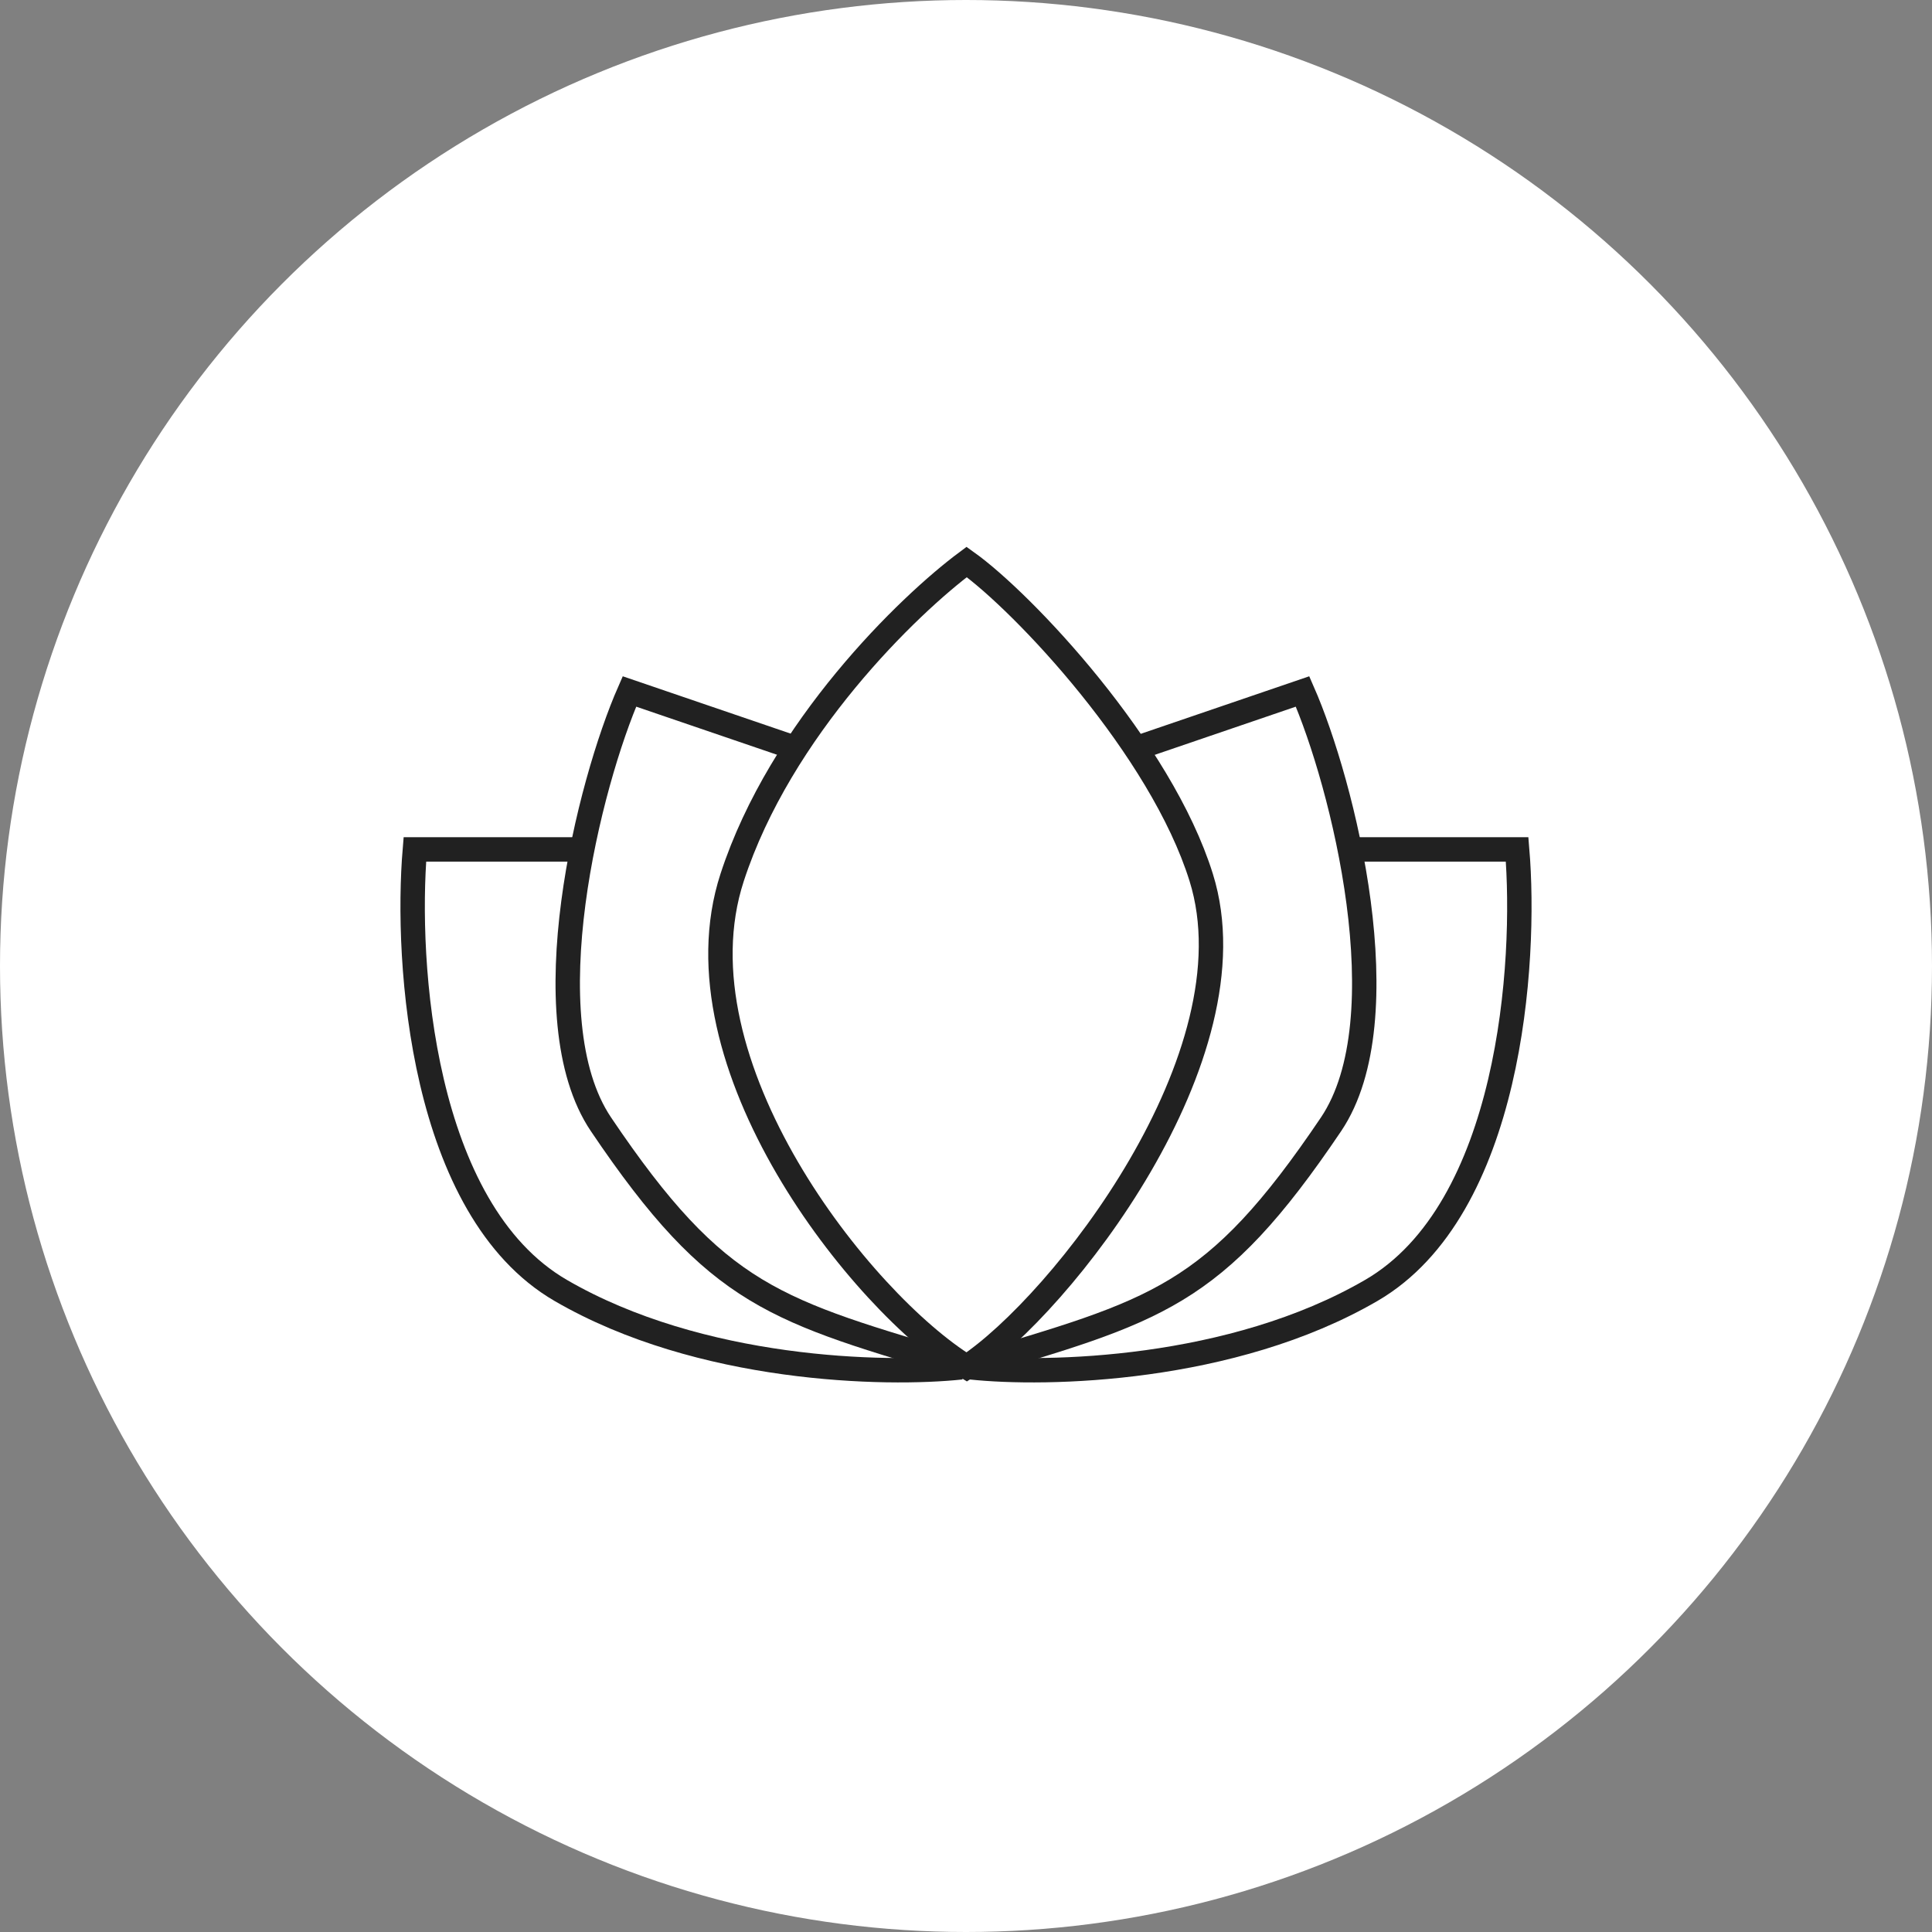
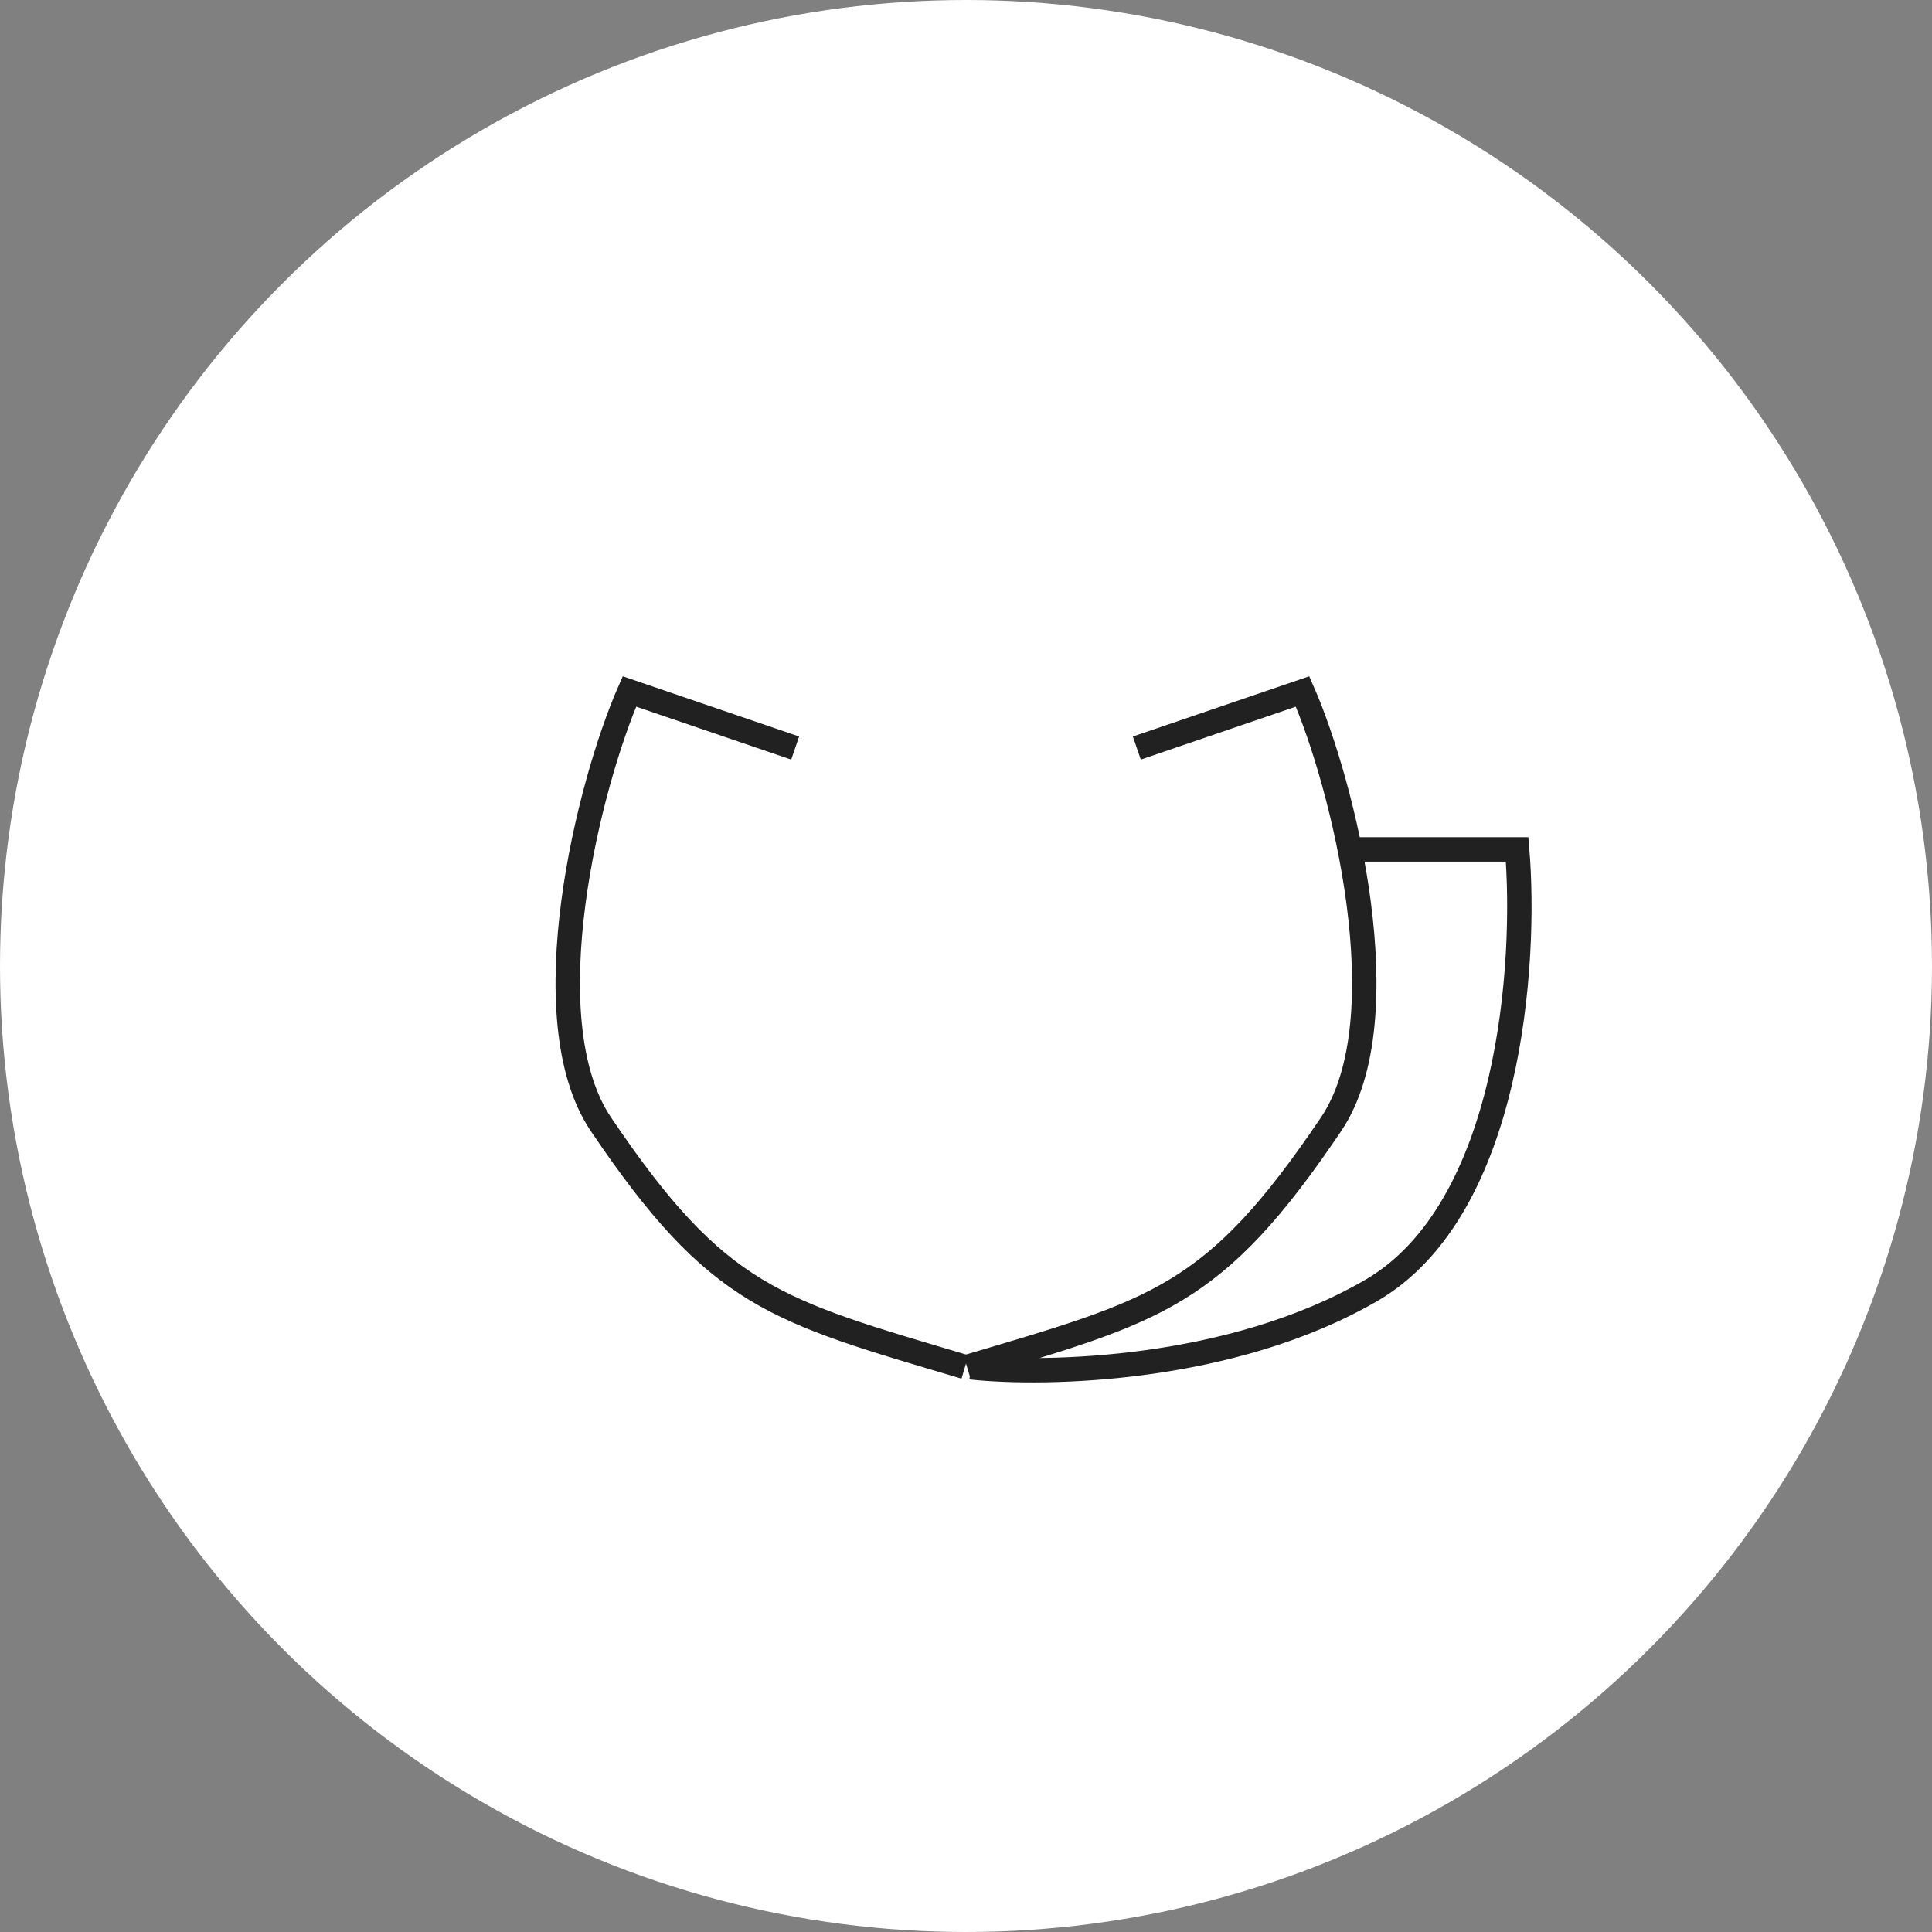
<svg xmlns="http://www.w3.org/2000/svg" width="57" height="57" id="_레이어_2" data-name="레이어 2" viewBox="0 0 57 57">
  <rect x="0" y="0" width="57" height="57" fill="#808080" stroke="none" />
  <defs>
    <style>
      .cls-1 {
        fill: #fff;
      }

      .cls-2 {
        fill: none;
        stroke: #212121;
        stroke-width: .72px;
      }
    </style>
  </defs>
  <g id="_레이어_1-2" data-name="레이어 1">
    <g>
      <circle class="cls-1" cx="28.5" cy="28.5" r="28.5" />
      <g id="Group_51" data-name="Group 51">
-         <path id="Vector_73" data-name="Vector 73" class="cls-2" d="m21.6,25.89c1.43-4.39,5.21-8.04,6.92-9.31,1.67,1.19,5.73,5.49,6.92,9.31,1.64,5.25-4.14,12.61-6.92,14.44-3.1-1.91-8.71-8.95-6.92-14.44Z" />
        <path id="Vector_74" data-name="Vector 74" class="cls-2" d="m33.54,22.07l4.89-1.67c1.19,2.71,2.94,9.65.84,12.77-3.46,5.13-5.13,5.49-10.74,7.16" />
        <path id="Vector_76" data-name="Vector 76" class="cls-2" d="m23.46,22.07l-4.89-1.67c-1.19,2.71-2.94,9.65-.84,12.77,3.46,5.13,5.13,5.49,10.74,7.16" />
        <path id="Vector_75" data-name="Vector 75" class="cls-2" d="m39.75,25.06h5.01c.28,3.34-.19,10.62-4.3,13.01-4.11,2.39-9.59,2.51-11.82,2.27" />
-         <path id="Vector_77" data-name="Vector 77" class="cls-2" d="m17.25,25.06h-5.01c-.28,3.34.19,10.62,4.3,13.01,4.11,2.39,9.59,2.51,11.82,2.27" />
      </g>
    </g>
  </g>
</svg>